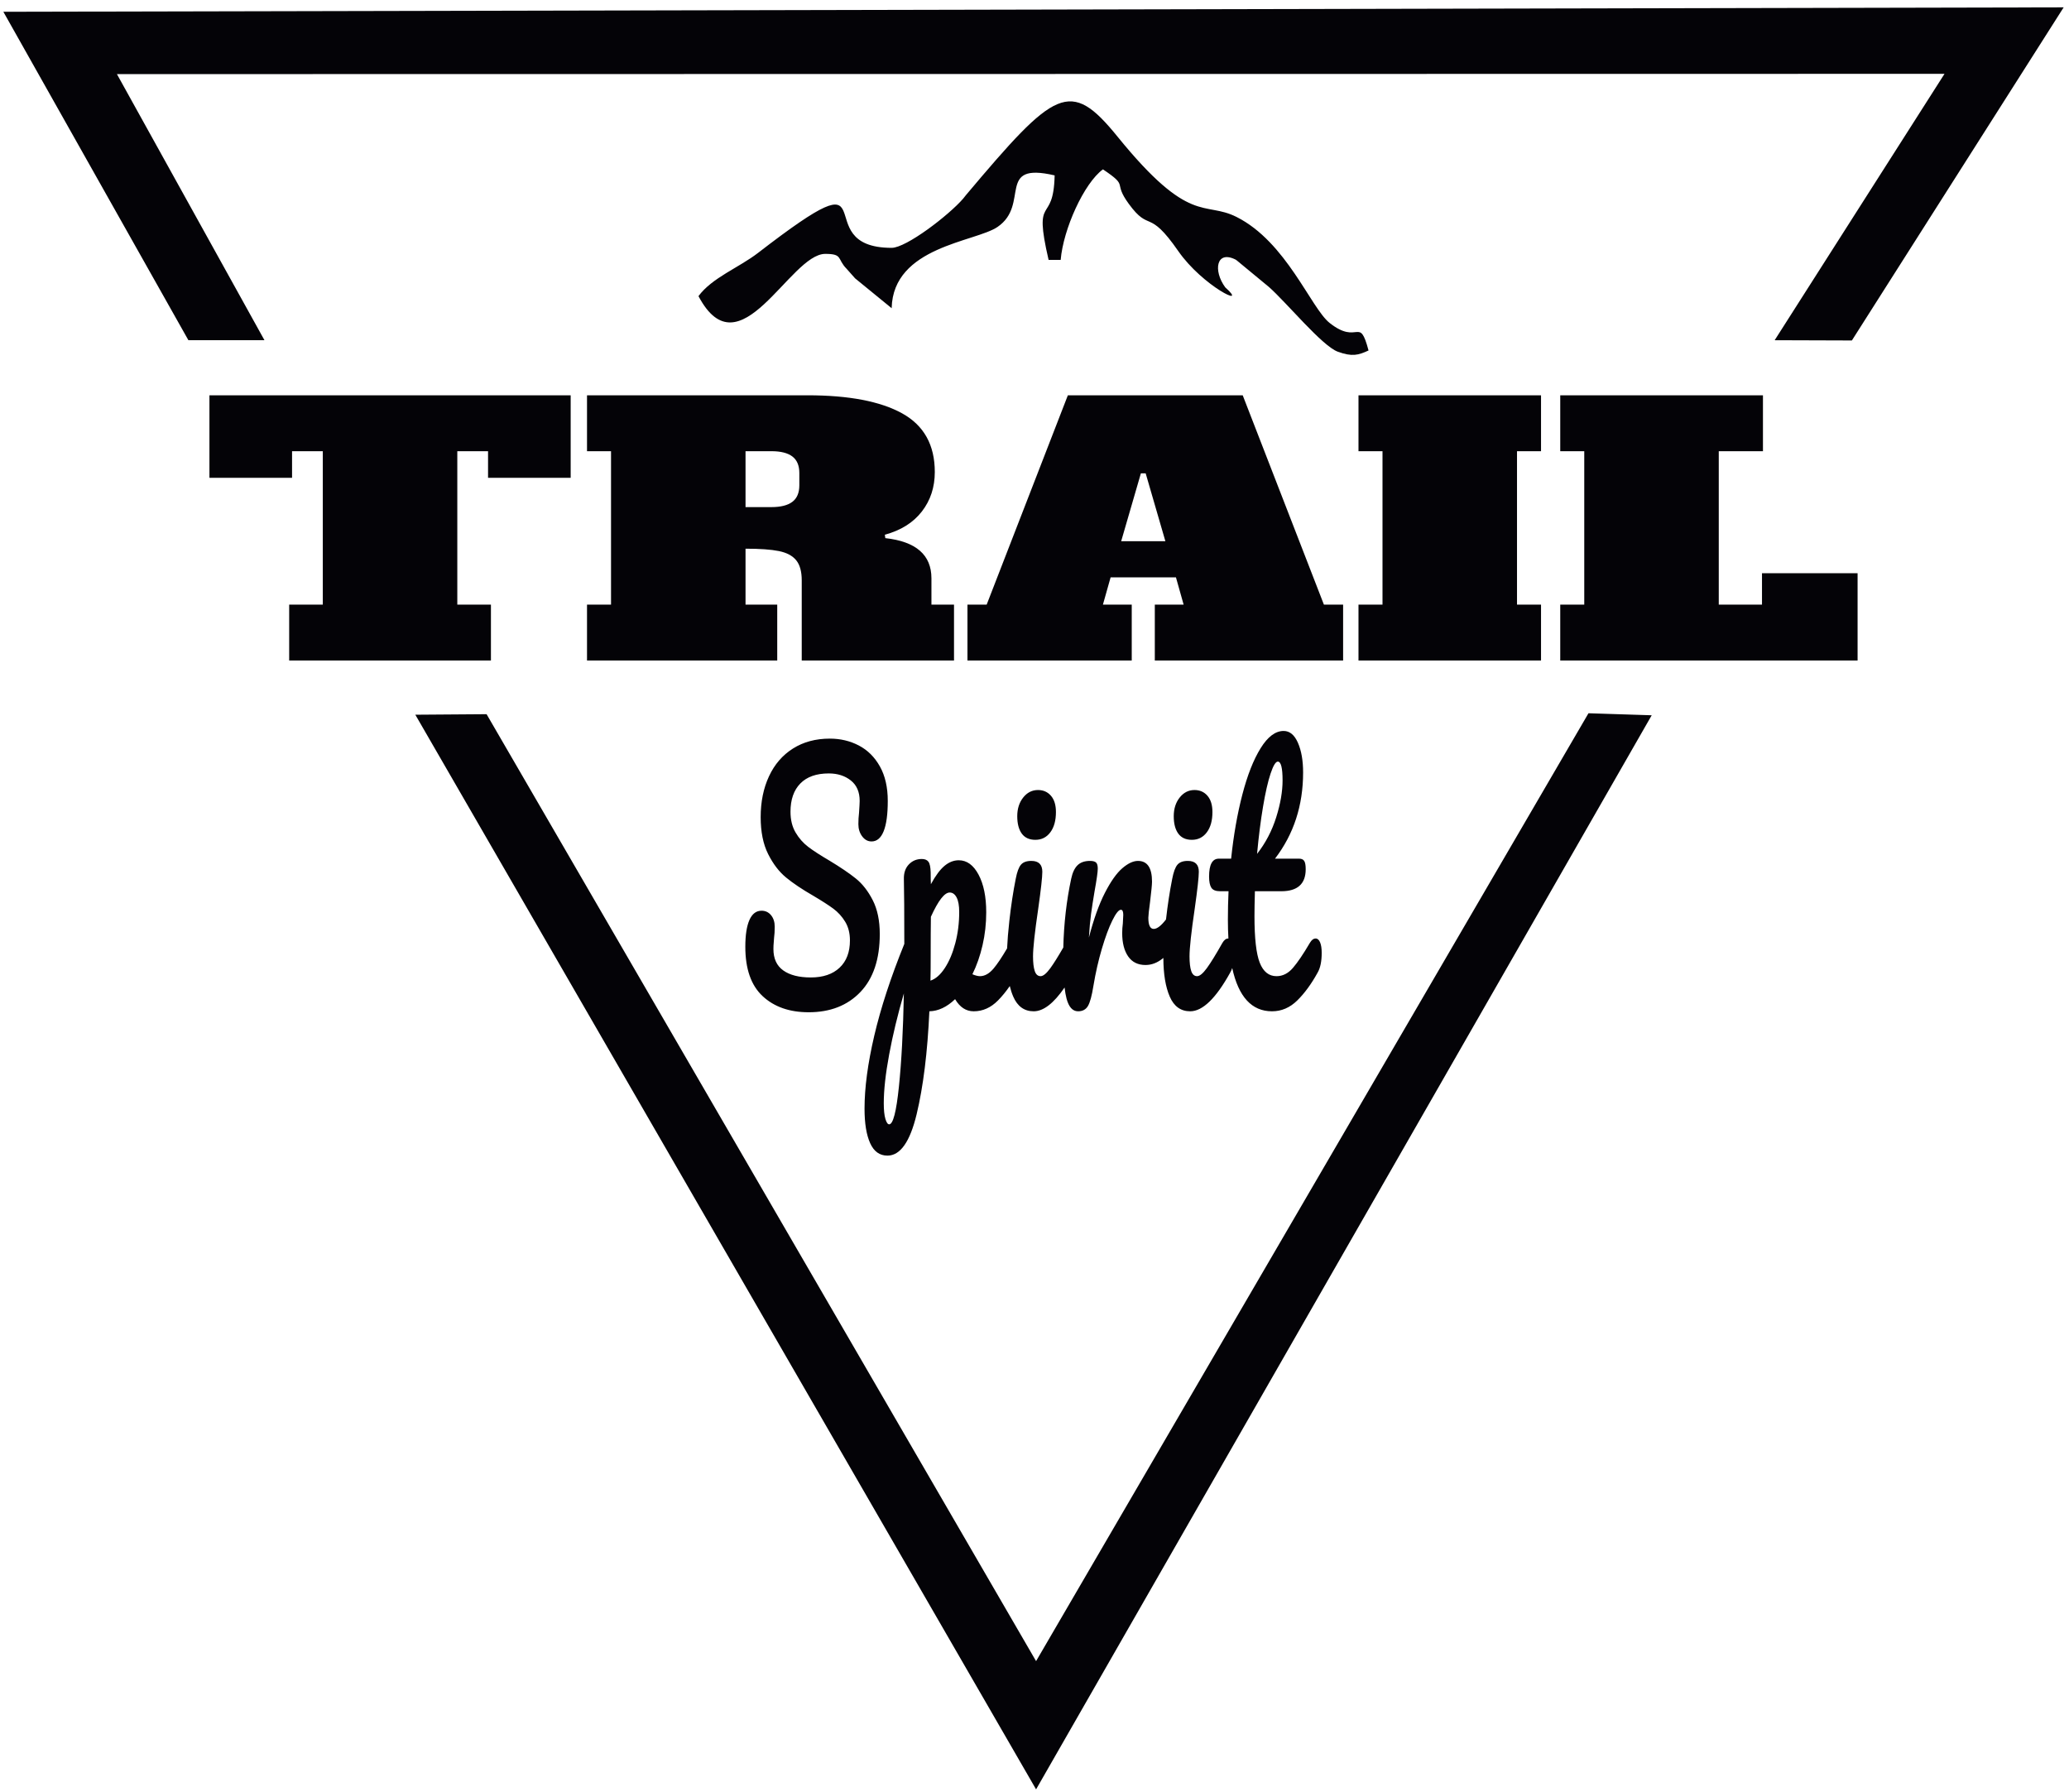
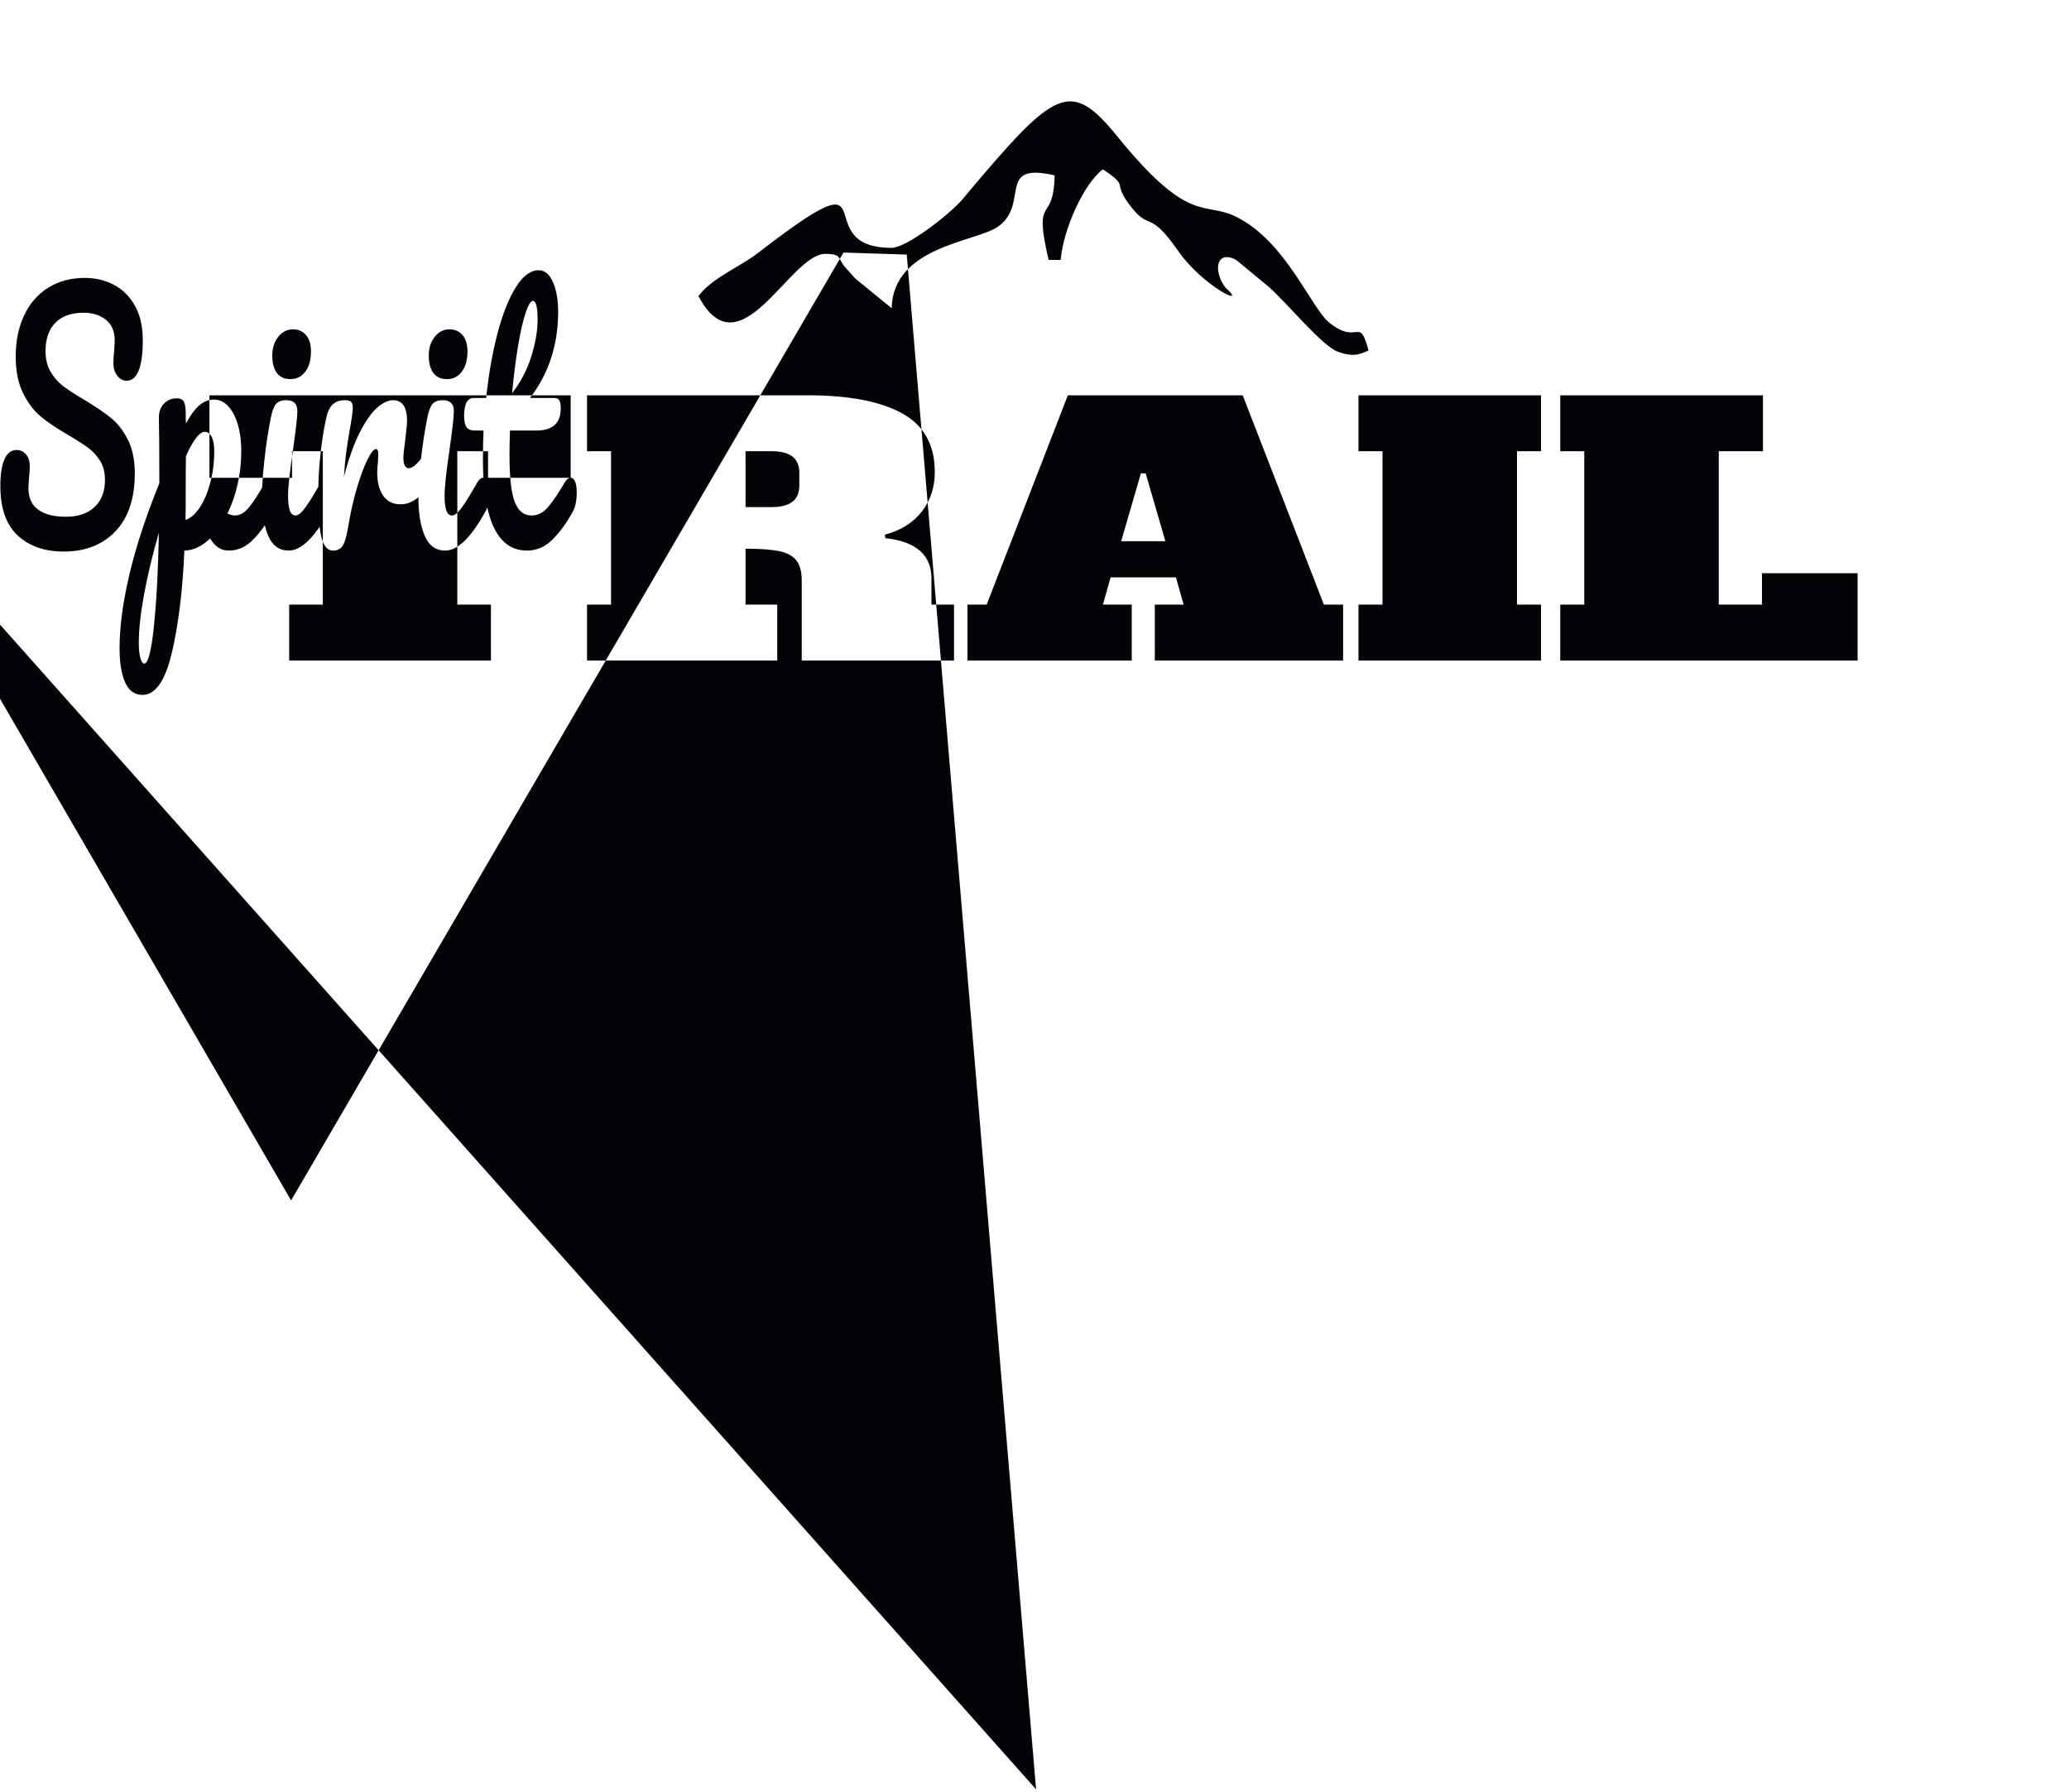
<svg xmlns="http://www.w3.org/2000/svg" xmlns:ns1="http://sodipodi.sourceforge.net/DTD/sodipodi-0.dtd" xmlns:ns2="http://www.inkscape.org/namespaces/inkscape" version="1.1" id="svg1" width="457.333" height="396" viewBox="0 0 457.333 396" ns1:docname="TRAIL 2.eps">
  <defs id="defs1" />
  <ns1:namedview id="namedview1" pagecolor="#ffffff" bordercolor="#000000" borderopacity="0.25" ns2:showpageshadow="2" ns2:pageopacity="0.0" ns2:pagecheckerboard="0" ns2:deskcolor="#d1d1d1">
    <ns2:page x="0" y="0" ns2:label="1" id="page1" width="457.333" height="396" margin="0" bleed="0" />
  </ns1:namedview>
  <g id="g1" ns2:groupmode="layer" ns2:label="1">
-     <path id="path1" d="m 1481.9,2565.6 c -145.67,0 5.67,167.33 -222.22,-8.52 -31.16,-24.03 -76.5,-41.24 -98.83,-71.74 68.56,-129.55 151.71,70.23 210.69,70.23 29.71,0 19.27,-8.32 35.45,-24.74 0.91,-0.93 14.1,-15.87 14.16,-15.93 l 60.75,-49.61 c 2.29,102.66 139.15,109.9 175.96,135.05 54.76,37.43 -3.59,108.61 94.91,85.66 -1.87,-84.56 -36.38,-27.37 -10.03,-140.46 h 20.06 c 4.25,50.91 38.6,127.32 70.24,150.49 44.76,-29.98 15.27,-19.42 42.98,-57.35 35.21,-48.2 32.04,-6.13 82.14,-78.37 40.47,-58.35 118.75,-96.59 78.14,-60.36 -20.44,27.83 -14.96,62.61 17.6,45.91 1.29,-0.66 3.59,-2.97 4.9,-3.91 l 50.2,-41.46 c 29.35,-25.92 88.32,-98.02 114.38,-107.49 23.81,-8.65 34.13,-5.79 51.08,2.05 -15.67,58.73 -16.59,7.75 -64.64,45.71 -31.18,24.63 -71.7,134.55 -154.85,176.22 -54.06,27.09 -77.05,-15.2 -197.68,133.4 -79.04,97.41 -103.59,78.96 -252.11,-97.38 -1.33,-1.6 -3.08,-4.01 -4.44,-5.59 -23.97,-27.75 -94.55,-81.81 -118.84,-81.81 z m 1111.16,-685.74 v 92.9 h 39.91 v 254.91 h -39.91 v 92.9 h 336.9 v -92.9 h -73.44 v -254.91 h 71.84 v 52.12 h 158.88 v -145.02 z m -335.31,0 v 92.9 h 39.91 v 254.91 h -39.91 v 92.9 h 303.37 v -92.9 h -39.91 v -254.91 h 39.91 v -92.9 z m -57.48,92.9 h 31.93 v -92.9 h -312.96 v 92.9 h 47.9 l -12.77,45.31 H 1845.8 l -12.78,-45.31 h 47.9 v -92.9 h -273.04 v 92.9 h 31.94 l 134.92,347.81 h 290.6 z m -336.91,105.36 h 73.45 l -32.74,112.73 h -7.98 z M 975.586,1972.76 h 39.914 v 254.91 h -39.914 v 92.9 h 366.444 c 68.66,0 121.09,-10.01 157.28,-30.02 36.19,-20.02 54.28,-52.5 54.28,-97.44 0,-25.3 -7.18,-47.2 -21.55,-65.71 -14.37,-18.5 -34.86,-31.34 -61.47,-38.51 l 0.8,-5.67 c 51.09,-5.67 76.64,-27.95 76.64,-66.84 v -43.62 h 37.52 v -92.9 h -253.08 v 133.12 c 0,14.73 -3.06,25.87 -9.18,33.42 -6.12,7.55 -15.7,12.65 -28.74,15.3 -13.04,2.64 -31.54,3.96 -55.49,3.96 v -92.9 h 52.69 v -92.9 H 975.586 Z m 306.574,162.01 c 15.43,0 27,2.93 34.72,8.78 7.72,5.85 11.58,15.01 11.58,27.47 v 20.39 c 0,12.47 -3.86,21.63 -11.58,27.48 -7.72,5.85 -19.29,8.78 -34.72,8.78 h -43.12 v -92.9 z m -333.722,48.71 H 811.121 v 44.19 h -51.094 v -254.91 h 55.883 v -92.9 H 480.602 v 92.9 h 55.882 v 254.91 h -51.093 v -44.19 H 348.074 v 137.09 H 948.438 Z M 2186.55,1417.92 c 3.12,0 5.57,-2.12 7.37,-6.37 1.79,-4.25 2.69,-10.08 2.69,-17.51 0,-14.15 -2.27,-25.11 -6.82,-32.89 -10.31,-18.75 -21.56,-34.14 -33.77,-46.17 -12.22,-12.02 -26.23,-18.03 -42.04,-18.03 -33.55,0 -55.59,23.95 -66.09,71.86 -0.94,-2.83 -2.08,-5.38 -3.42,-7.66 -23.7,-42.8 -45.86,-64.2 -66.45,-64.2 -15.57,0 -26.89,8.13 -33.95,24.4 -7.03,16.18 -10.56,37.61 -10.6,64.29 l -1.08,-0.88 c -8.98,-7.26 -18.5,-10.88 -28.56,-10.88 -12.69,0 -22.33,4.78 -28.92,14.33 -6.58,9.55 -9.87,22.46 -9.87,38.73 0,5.31 0.35,10.61 1.07,15.92 0.48,7.07 0.72,11.85 0.72,14.32 0,5.66 -1.32,8.49 -3.95,8.49 -3.59,0 -8.33,-5.92 -14.19,-17.77 -5.87,-11.85 -11.67,-27.51 -17.42,-46.96 -5.75,-19.46 -10.42,-39.97 -14.01,-61.55 -2.64,-16.62 -5.69,-27.85 -9.16,-33.69 -3.47,-5.84 -8.92,-8.75 -16.35,-8.75 -9.1,0 -15.51,7.07 -19.22,21.22 -1.32,5.03 -2.4,11.13 -3.25,18.3 -18.08,-26.34 -35.19,-39.52 -51.35,-39.52 -15.57,0 -26.89,8.13 -33.95,24.4 -2.3,5.29 -4.22,11.13 -5.77,17.54 -6.26,-9.06 -12.78,-17.03 -19.56,-23.91 -11.85,-12.02 -25.32,-18.03 -40.41,-18.03 -12.7,0 -22.99,6.71 -30.9,20.16 -13.65,-13.09 -27.9,-19.81 -42.75,-20.16 -3.11,-68.27 -10.17,-125.31 -21.19,-171.12 -11.02,-45.81 -27.18,-68.71 -48.5,-68.71 -12.93,0 -22.51,6.9 -28.74,20.69 -6.22,13.8 -9.34,32.9 -9.34,57.31 0,34.66 5.39,75.08 16.17,121.24 10.78,46.16 27.42,97 49.94,152.54 0,51.64 -0.25,87.55 -0.73,107.71 -0.24,10.26 2.52,18.39 8.27,24.4 5.74,6.02 12.93,9.03 21.55,9.03 5.03,0 8.68,-1.51 10.96,-4.52 2.27,-3 3.53,-8.93 3.77,-17.77 0,-8.84 0.12,-15.39 0.36,-19.63 7.66,14.15 15.21,24.32 22.63,30.51 7.42,6.19 15.33,9.28 23.71,9.28 13.41,0 24.37,-7.96 32.87,-23.87 8.5,-15.92 12.75,-36.79 12.75,-62.61 0,-18.75 -2.03,-36.97 -6.11,-54.65 -4.07,-17.69 -9.69,-33.78 -16.88,-48.29 5.03,-2.12 9.22,-3.18 12.58,-3.18 7.9,0 15.44,4.24 22.63,12.73 6.04,7.15 13.53,18.3 22.46,33.46 0.57,13.06 1.83,28.35 3.76,45.87 2.76,24.93 6.29,48.19 10.6,69.77 2.16,11.32 5.03,19.1 8.62,23.34 3.59,4.25 9.34,6.37 17.25,6.37 12.21,0 18.32,-6.01 18.32,-18.04 0,-8.84 -2.28,-29.36 -6.83,-61.54 -5.75,-38.92 -8.62,-65.27 -8.62,-79.06 0,-10.62 0.96,-18.75 2.87,-24.41 1.92,-5.66 5.15,-8.49 9.7,-8.49 4.31,0 9.7,4.42 16.17,13.26 5.58,7.64 12.77,19.11 21.58,34.39 0.95,39.83 5.31,77.89 13.09,114.18 2.15,10.25 5.69,17.77 10.59,22.55 4.91,4.77 11.8,7.16 20.66,7.16 4.79,0 8.14,-0.89 10.06,-2.65 1.91,-1.77 2.88,-5.13 2.88,-10.08 0,-5.66 -1.81,-18.4 -5.4,-38.21 -2.39,-14.14 -4.31,-26.52 -5.75,-37.14 -1.43,-10.61 -2.63,-23.7 -3.59,-39.26 7.9,30.42 16.77,55.18 26.59,74.28 9.81,19.1 19.45,32.72 28.91,40.86 9.46,8.13 18.15,12.2 26.05,12.2 15.57,0 23.35,-11.49 23.35,-34.49 0,-4.59 -1.08,-15.73 -3.23,-33.42 -1.92,-14.15 -2.88,-23 -2.88,-26.53 0,-12.38 3,-18.57 8.98,-18.57 5.5,0 12.29,5.23 20.37,15.7 2.72,24.12 6.17,46.65 10.35,67.6 2.16,11.32 5.03,19.1 8.62,23.34 3.59,4.25 9.34,6.37 17.25,6.37 12.21,0 18.32,-6.01 18.32,-18.04 0,-8.84 -2.28,-29.36 -6.83,-61.54 -5.75,-38.92 -8.62,-65.27 -8.62,-79.06 0,-10.62 0.95,-18.75 2.87,-24.41 1.92,-5.66 5.15,-8.49 9.7,-8.49 4.31,0 9.7,4.42 16.17,13.26 6.46,8.85 15.09,22.82 25.86,41.92 2.87,4.95 6.11,7.43 9.7,7.43 l 0.33,-0.01 c -0.58,9.84 -0.87,20.27 -0.87,31.31 0,15.57 0.36,31.31 1.08,47.23 h -14.01 c -7.18,0 -12.03,1.94 -14.55,5.83 -2.51,3.89 -3.77,10.08 -3.77,18.58 0,19.8 5.39,29.71 16.17,29.71 h 20.47 c 4.07,38.91 10.3,74.45 18.68,106.64 8.39,32.19 18.5,57.84 30.36,76.94 11.85,19.1 24.6,28.65 38.26,28.65 10.06,0 17.96,-6.54 23.7,-19.63 5.75,-13.09 8.63,-29.54 8.63,-49.35 0,-54.82 -15.57,-102.58 -46.7,-143.25 h 40.23 c 3.83,0 6.59,-1.24 8.26,-3.72 1.68,-2.47 2.52,-7.07 2.52,-13.79 0,-24.41 -13.53,-36.61 -40.6,-36.61 h -43.82 c -0.48,-17.69 -0.72,-31.49 -0.72,-41.39 0,-36.79 2.93,-62.61 8.8,-77.47 5.87,-14.85 15.15,-22.28 27.84,-22.28 10.3,0 19.4,4.6 27.31,13.8 7.9,9.19 17.23,22.99 28.02,41.38 2.87,4.95 6.1,7.43 9.69,7.43 z m -62.86,293.94 c -3.6,0 -7.61,-6.63 -12.04,-19.89 -4.43,-13.27 -8.62,-31.66 -12.57,-55.18 -3.95,-23.53 -7.24,-49.61 -9.88,-78.27 14.13,18.04 24.73,38.29 31.79,60.75 7.07,22.47 10.6,42.9 10.6,61.29 0,20.87 -2.63,31.3 -7.9,31.3 z m -142.8,-129.99 c -10.06,0 -17.6,3.45 -22.63,10.34 -5.03,6.91 -7.55,16.54 -7.55,28.92 0,12.39 3.3,22.73 9.88,31.04 6.59,8.31 14.79,12.47 24.61,12.47 8.86,0 16.05,-3.18 21.55,-9.55 5.51,-6.37 8.27,-15.39 8.27,-27.06 0,-14.15 -3.11,-25.38 -9.34,-33.69 -6.23,-8.32 -14.49,-12.47 -24.79,-12.47 z m -260.09,0 c -10.06,0 -17.6,3.45 -22.63,10.34 -5.03,6.91 -7.54,16.54 -7.54,28.92 0,12.39 3.29,22.73 9.87,31.04 6.59,8.31 14.79,12.47 24.61,12.47 8.86,0 16.05,-3.18 21.55,-9.55 5.52,-6.37 8.27,-15.39 8.27,-27.06 0,-14.15 -3.12,-25.38 -9.34,-33.69 -6.23,-8.32 -14.49,-12.47 -24.79,-12.47 z m -174.41,-233.99 c 8.62,2.83 16.59,9.82 23.89,20.96 7.31,11.14 13.11,24.94 17.42,41.39 4.32,16.44 6.47,33.69 6.47,51.73 0,10.61 -1.44,18.66 -4.31,24.14 -2.88,5.48 -6.71,8.22 -11.5,8.22 -8.62,0 -19.04,-13.44 -31.25,-40.32 -0.24,-15.56 -0.36,-38.38 -0.36,-68.45 0,-16.27 -0.12,-28.82 -0.36,-37.67 z m -68.61,-238.76 c 6.46,0 11.85,20.78 16.16,62.34 4.31,41.56 7.07,93.3 8.26,155.2 -10.29,-35.37 -18.43,-69.16 -24.42,-101.34 -5.99,-32.19 -8.98,-59.25 -8.98,-81.18 0,-11.32 0.9,-19.99 2.69,-26 1.8,-6.01 3.89,-9.02 6.29,-9.02 z m -133.82,186.24 c -31.85,0 -57.36,8.93 -76.52,26.79 -19.15,17.86 -28.74,45.19 -28.74,81.98 0,19.45 2.28,34.31 6.83,44.56 4.55,10.26 11.26,15.39 20.12,15.39 6.46,0 11.73,-2.47 15.8,-7.43 4.08,-4.95 6.11,-11.32 6.11,-19.1 0,-7.07 -0.36,-13.26 -1.08,-18.57 0,-1.41 -0.18,-3.89 -0.54,-7.43 -0.35,-3.53 -0.53,-7.25 -0.53,-11.14 0,-15.92 5.44,-27.77 16.34,-35.55 10.9,-7.78 26.16,-11.67 45.8,-11.67 20.36,0 36.29,5.39 47.78,16.18 11.5,10.79 17.24,25.91 17.24,45.36 0,12.03 -2.63,22.38 -7.9,31.04 -5.27,8.67 -11.85,15.92 -19.76,21.76 -7.9,5.83 -19.04,13 -33.41,21.49 -18.44,10.61 -33.46,20.69 -45.08,30.24 -11.62,9.55 -21.55,22.55 -29.82,39 -8.26,16.45 -12.39,36.88 -12.39,61.28 0,25.47 4.61,48.11 13.83,67.92 9.22,19.81 22.51,35.19 39.87,46.16 17.37,10.96 37.79,16.45 61.25,16.45 17.49,0 33.54,-3.8 48.14,-11.41 14.61,-7.61 26.29,-19.19 35.03,-34.76 8.74,-15.56 13.11,-34.66 13.11,-57.3 0,-22.28 -2.28,-39.08 -6.83,-50.4 -4.55,-11.32 -11.25,-16.99 -20.11,-16.99 -6.23,0 -11.44,2.84 -15.63,8.5 -4.19,5.66 -6.28,12.38 -6.28,20.16 0,6.72 0.36,12.91 1.07,18.57 0.72,10.61 1.08,17.33 1.08,20.16 0,14.86 -4.91,26.18 -14.73,33.96 -9.82,7.78 -22.03,11.67 -36.64,11.67 -20.6,0 -36.34,-5.57 -47.24,-16.71 -10.9,-11.14 -16.35,-26.8 -16.35,-46.96 0,-13.44 2.82,-24.93 8.45,-34.49 5.63,-9.55 12.63,-17.51 21.01,-23.87 8.39,-6.37 20.12,-13.98 35.21,-22.82 18.2,-10.97 32.8,-20.87 43.82,-29.71 11.02,-8.85 20.42,-20.87 28.2,-36.08 7.78,-15.21 11.68,-33.96 11.68,-56.24 0,-41.74 -10.72,-73.84 -32.15,-96.31 -21.44,-22.45 -50.12,-33.68 -86.04,-33.68 z m -653.706,494.42 118.437,0.87 913.229,-1573.552 918.06,1575.112 105.08,-3.36 L 1721.92,4.008 Z m -250.742,622.36 h -126.41 l -307.516,545.74 3424.144,7.35 -351.98,-553.55 -128.33,0.42 282.28,442.65 -3037.368,-0.45 245.18,-442.16" style="fill:#040307;fill-opacity:1;fill-rule:evenodd;stroke:none" transform="matrix(0.133,0,0,-0.133,0,396)" />
+     <path id="path1" d="m 1481.9,2565.6 c -145.67,0 5.67,167.33 -222.22,-8.52 -31.16,-24.03 -76.5,-41.24 -98.83,-71.74 68.56,-129.55 151.71,70.23 210.69,70.23 29.71,0 19.27,-8.32 35.45,-24.74 0.91,-0.93 14.1,-15.87 14.16,-15.93 l 60.75,-49.61 c 2.29,102.66 139.15,109.9 175.96,135.05 54.76,37.43 -3.59,108.61 94.91,85.66 -1.87,-84.56 -36.38,-27.37 -10.03,-140.46 h 20.06 c 4.25,50.91 38.6,127.32 70.24,150.49 44.76,-29.98 15.27,-19.42 42.98,-57.35 35.21,-48.2 32.04,-6.13 82.14,-78.37 40.47,-58.35 118.75,-96.59 78.14,-60.36 -20.44,27.83 -14.96,62.61 17.6,45.91 1.29,-0.66 3.59,-2.97 4.9,-3.91 l 50.2,-41.46 c 29.35,-25.92 88.32,-98.02 114.38,-107.49 23.81,-8.65 34.13,-5.79 51.08,2.05 -15.67,58.73 -16.59,7.75 -64.64,45.71 -31.18,24.63 -71.7,134.55 -154.85,176.22 -54.06,27.09 -77.05,-15.2 -197.68,133.4 -79.04,97.41 -103.59,78.96 -252.11,-97.38 -1.33,-1.6 -3.08,-4.01 -4.44,-5.59 -23.97,-27.75 -94.55,-81.81 -118.84,-81.81 z m 1111.16,-685.74 v 92.9 h 39.91 v 254.91 h -39.91 v 92.9 h 336.9 v -92.9 h -73.44 v -254.91 h 71.84 v 52.12 h 158.88 v -145.02 z m -335.31,0 v 92.9 h 39.91 v 254.91 h -39.91 v 92.9 h 303.37 v -92.9 h -39.91 v -254.91 h 39.91 v -92.9 z m -57.48,92.9 h 31.93 v -92.9 h -312.96 v 92.9 h 47.9 l -12.77,45.31 H 1845.8 l -12.78,-45.31 h 47.9 v -92.9 h -273.04 v 92.9 h 31.94 l 134.92,347.81 h 290.6 z m -336.91,105.36 h 73.45 l -32.74,112.73 h -7.98 z M 975.586,1972.76 h 39.914 v 254.91 h -39.914 v 92.9 h 366.444 c 68.66,0 121.09,-10.01 157.28,-30.02 36.19,-20.02 54.28,-52.5 54.28,-97.44 0,-25.3 -7.18,-47.2 -21.55,-65.71 -14.37,-18.5 -34.86,-31.34 -61.47,-38.51 l 0.8,-5.67 c 51.09,-5.67 76.64,-27.95 76.64,-66.84 v -43.62 h 37.52 v -92.9 h -253.08 v 133.12 c 0,14.73 -3.06,25.87 -9.18,33.42 -6.12,7.55 -15.7,12.65 -28.74,15.3 -13.04,2.64 -31.54,3.96 -55.49,3.96 v -92.9 h 52.69 v -92.9 H 975.586 Z m 306.574,162.01 c 15.43,0 27,2.93 34.72,8.78 7.72,5.85 11.58,15.01 11.58,27.47 v 20.39 c 0,12.47 -3.86,21.63 -11.58,27.48 -7.72,5.85 -19.29,8.78 -34.72,8.78 h -43.12 v -92.9 z m -333.722,48.71 H 811.121 v 44.19 h -51.094 v -254.91 h 55.883 v -92.9 H 480.602 v 92.9 h 55.882 v 254.91 h -51.093 v -44.19 H 348.074 v 137.09 H 948.438 Z c 3.12,0 5.57,-2.12 7.37,-6.37 1.79,-4.25 2.69,-10.08 2.69,-17.51 0,-14.15 -2.27,-25.11 -6.82,-32.89 -10.31,-18.75 -21.56,-34.14 -33.77,-46.17 -12.22,-12.02 -26.23,-18.03 -42.04,-18.03 -33.55,0 -55.59,23.95 -66.09,71.86 -0.94,-2.83 -2.08,-5.38 -3.42,-7.66 -23.7,-42.8 -45.86,-64.2 -66.45,-64.2 -15.57,0 -26.89,8.13 -33.95,24.4 -7.03,16.18 -10.56,37.61 -10.6,64.29 l -1.08,-0.88 c -8.98,-7.26 -18.5,-10.88 -28.56,-10.88 -12.69,0 -22.33,4.78 -28.92,14.33 -6.58,9.55 -9.87,22.46 -9.87,38.73 0,5.31 0.35,10.61 1.07,15.92 0.48,7.07 0.72,11.85 0.72,14.32 0,5.66 -1.32,8.49 -3.95,8.49 -3.59,0 -8.33,-5.92 -14.19,-17.77 -5.87,-11.85 -11.67,-27.51 -17.42,-46.96 -5.75,-19.46 -10.42,-39.97 -14.01,-61.55 -2.64,-16.62 -5.69,-27.85 -9.16,-33.69 -3.47,-5.84 -8.92,-8.75 -16.35,-8.75 -9.1,0 -15.51,7.07 -19.22,21.22 -1.32,5.03 -2.4,11.13 -3.25,18.3 -18.08,-26.34 -35.19,-39.52 -51.35,-39.52 -15.57,0 -26.89,8.13 -33.95,24.4 -2.3,5.29 -4.22,11.13 -5.77,17.54 -6.26,-9.06 -12.78,-17.03 -19.56,-23.91 -11.85,-12.02 -25.32,-18.03 -40.41,-18.03 -12.7,0 -22.99,6.71 -30.9,20.16 -13.65,-13.09 -27.9,-19.81 -42.75,-20.16 -3.11,-68.27 -10.17,-125.31 -21.19,-171.12 -11.02,-45.81 -27.18,-68.71 -48.5,-68.71 -12.93,0 -22.51,6.9 -28.74,20.69 -6.22,13.8 -9.34,32.9 -9.34,57.31 0,34.66 5.39,75.08 16.17,121.24 10.78,46.16 27.42,97 49.94,152.54 0,51.64 -0.25,87.55 -0.73,107.71 -0.24,10.26 2.52,18.39 8.27,24.4 5.74,6.02 12.93,9.03 21.55,9.03 5.03,0 8.68,-1.51 10.96,-4.52 2.27,-3 3.53,-8.93 3.77,-17.77 0,-8.84 0.12,-15.39 0.36,-19.63 7.66,14.15 15.21,24.32 22.63,30.51 7.42,6.19 15.33,9.28 23.71,9.28 13.41,0 24.37,-7.96 32.87,-23.87 8.5,-15.92 12.75,-36.79 12.75,-62.61 0,-18.75 -2.03,-36.97 -6.11,-54.65 -4.07,-17.69 -9.69,-33.78 -16.88,-48.29 5.03,-2.12 9.22,-3.18 12.58,-3.18 7.9,0 15.44,4.24 22.63,12.73 6.04,7.15 13.53,18.3 22.46,33.46 0.57,13.06 1.83,28.35 3.76,45.87 2.76,24.93 6.29,48.19 10.6,69.77 2.16,11.32 5.03,19.1 8.62,23.34 3.59,4.25 9.34,6.37 17.25,6.37 12.21,0 18.32,-6.01 18.32,-18.04 0,-8.84 -2.28,-29.36 -6.83,-61.54 -5.75,-38.92 -8.62,-65.27 -8.62,-79.06 0,-10.62 0.96,-18.75 2.87,-24.41 1.92,-5.66 5.15,-8.49 9.7,-8.49 4.31,0 9.7,4.42 16.17,13.26 5.58,7.64 12.77,19.11 21.58,34.39 0.95,39.83 5.31,77.89 13.09,114.18 2.15,10.25 5.69,17.77 10.59,22.55 4.91,4.77 11.8,7.16 20.66,7.16 4.79,0 8.14,-0.89 10.06,-2.65 1.91,-1.77 2.88,-5.13 2.88,-10.08 0,-5.66 -1.81,-18.4 -5.4,-38.21 -2.39,-14.14 -4.31,-26.52 -5.75,-37.14 -1.43,-10.61 -2.63,-23.7 -3.59,-39.26 7.9,30.42 16.77,55.18 26.59,74.28 9.81,19.1 19.45,32.72 28.91,40.86 9.46,8.13 18.15,12.2 26.05,12.2 15.57,0 23.35,-11.49 23.35,-34.49 0,-4.59 -1.08,-15.73 -3.23,-33.42 -1.92,-14.15 -2.88,-23 -2.88,-26.53 0,-12.38 3,-18.57 8.98,-18.57 5.5,0 12.29,5.23 20.37,15.7 2.72,24.12 6.17,46.65 10.35,67.6 2.16,11.32 5.03,19.1 8.62,23.34 3.59,4.25 9.34,6.37 17.25,6.37 12.21,0 18.32,-6.01 18.32,-18.04 0,-8.84 -2.28,-29.36 -6.83,-61.54 -5.75,-38.92 -8.62,-65.27 -8.62,-79.06 0,-10.62 0.95,-18.75 2.87,-24.41 1.92,-5.66 5.15,-8.49 9.7,-8.49 4.31,0 9.7,4.42 16.17,13.26 6.46,8.85 15.09,22.82 25.86,41.92 2.87,4.95 6.11,7.43 9.7,7.43 l 0.33,-0.01 c -0.58,9.84 -0.87,20.27 -0.87,31.31 0,15.57 0.36,31.31 1.08,47.23 h -14.01 c -7.18,0 -12.03,1.94 -14.55,5.83 -2.51,3.89 -3.77,10.08 -3.77,18.58 0,19.8 5.39,29.71 16.17,29.71 h 20.47 c 4.07,38.91 10.3,74.45 18.68,106.64 8.39,32.19 18.5,57.84 30.36,76.94 11.85,19.1 24.6,28.65 38.26,28.65 10.06,0 17.96,-6.54 23.7,-19.63 5.75,-13.09 8.63,-29.54 8.63,-49.35 0,-54.82 -15.57,-102.58 -46.7,-143.25 h 40.23 c 3.83,0 6.59,-1.24 8.26,-3.72 1.68,-2.47 2.52,-7.07 2.52,-13.79 0,-24.41 -13.53,-36.61 -40.6,-36.61 h -43.82 c -0.48,-17.69 -0.72,-31.49 -0.72,-41.39 0,-36.79 2.93,-62.61 8.8,-77.47 5.87,-14.85 15.15,-22.28 27.84,-22.28 10.3,0 19.4,4.6 27.31,13.8 7.9,9.19 17.23,22.99 28.02,41.38 2.87,4.95 6.1,7.43 9.69,7.43 z m -62.86,293.94 c -3.6,0 -7.61,-6.63 -12.04,-19.89 -4.43,-13.27 -8.62,-31.66 -12.57,-55.18 -3.95,-23.53 -7.24,-49.61 -9.88,-78.27 14.13,18.04 24.73,38.29 31.79,60.75 7.07,22.47 10.6,42.9 10.6,61.29 0,20.87 -2.63,31.3 -7.9,31.3 z m -142.8,-129.99 c -10.06,0 -17.6,3.45 -22.63,10.34 -5.03,6.91 -7.55,16.54 -7.55,28.92 0,12.39 3.3,22.73 9.88,31.04 6.59,8.31 14.79,12.47 24.61,12.47 8.86,0 16.05,-3.18 21.55,-9.55 5.51,-6.37 8.27,-15.39 8.27,-27.06 0,-14.15 -3.11,-25.38 -9.34,-33.69 -6.23,-8.32 -14.49,-12.47 -24.79,-12.47 z m -260.09,0 c -10.06,0 -17.6,3.45 -22.63,10.34 -5.03,6.91 -7.54,16.54 -7.54,28.92 0,12.39 3.29,22.73 9.87,31.04 6.59,8.31 14.79,12.47 24.61,12.47 8.86,0 16.05,-3.18 21.55,-9.55 5.52,-6.37 8.27,-15.39 8.27,-27.06 0,-14.15 -3.12,-25.38 -9.34,-33.69 -6.23,-8.32 -14.49,-12.47 -24.79,-12.47 z m -174.41,-233.99 c 8.62,2.83 16.59,9.82 23.89,20.96 7.31,11.14 13.11,24.94 17.42,41.39 4.32,16.44 6.47,33.69 6.47,51.73 0,10.61 -1.44,18.66 -4.31,24.14 -2.88,5.48 -6.71,8.22 -11.5,8.22 -8.62,0 -19.04,-13.44 -31.25,-40.32 -0.24,-15.56 -0.36,-38.38 -0.36,-68.45 0,-16.27 -0.12,-28.82 -0.36,-37.67 z m -68.61,-238.76 c 6.46,0 11.85,20.78 16.16,62.34 4.31,41.56 7.07,93.3 8.26,155.2 -10.29,-35.37 -18.43,-69.16 -24.42,-101.34 -5.99,-32.19 -8.98,-59.25 -8.98,-81.18 0,-11.32 0.9,-19.99 2.69,-26 1.8,-6.01 3.89,-9.02 6.29,-9.02 z m -133.82,186.24 c -31.85,0 -57.36,8.93 -76.52,26.79 -19.15,17.86 -28.74,45.19 -28.74,81.98 0,19.45 2.28,34.31 6.83,44.56 4.55,10.26 11.26,15.39 20.12,15.39 6.46,0 11.73,-2.47 15.8,-7.43 4.08,-4.95 6.11,-11.32 6.11,-19.1 0,-7.07 -0.36,-13.26 -1.08,-18.57 0,-1.41 -0.18,-3.89 -0.54,-7.43 -0.35,-3.53 -0.53,-7.25 -0.53,-11.14 0,-15.92 5.44,-27.77 16.34,-35.55 10.9,-7.78 26.16,-11.67 45.8,-11.67 20.36,0 36.29,5.39 47.78,16.18 11.5,10.79 17.24,25.91 17.24,45.36 0,12.03 -2.63,22.38 -7.9,31.04 -5.27,8.67 -11.85,15.92 -19.76,21.76 -7.9,5.83 -19.04,13 -33.41,21.49 -18.44,10.61 -33.46,20.69 -45.08,30.24 -11.62,9.55 -21.55,22.55 -29.82,39 -8.26,16.45 -12.39,36.88 -12.39,61.28 0,25.47 4.61,48.11 13.83,67.92 9.22,19.81 22.51,35.19 39.87,46.16 17.37,10.96 37.79,16.45 61.25,16.45 17.49,0 33.54,-3.8 48.14,-11.41 14.61,-7.61 26.29,-19.19 35.03,-34.76 8.74,-15.56 13.11,-34.66 13.11,-57.3 0,-22.28 -2.28,-39.08 -6.83,-50.4 -4.55,-11.32 -11.25,-16.99 -20.11,-16.99 -6.23,0 -11.44,2.84 -15.63,8.5 -4.19,5.66 -6.28,12.38 -6.28,20.16 0,6.72 0.36,12.91 1.07,18.57 0.72,10.61 1.08,17.33 1.08,20.16 0,14.86 -4.91,26.18 -14.73,33.96 -9.82,7.78 -22.03,11.67 -36.64,11.67 -20.6,0 -36.34,-5.57 -47.24,-16.71 -10.9,-11.14 -16.35,-26.8 -16.35,-46.96 0,-13.44 2.82,-24.93 8.45,-34.49 5.63,-9.55 12.63,-17.51 21.01,-23.87 8.39,-6.37 20.12,-13.98 35.21,-22.82 18.2,-10.97 32.8,-20.87 43.82,-29.71 11.02,-8.85 20.42,-20.87 28.2,-36.08 7.78,-15.21 11.68,-33.96 11.68,-56.24 0,-41.74 -10.72,-73.84 -32.15,-96.31 -21.44,-22.45 -50.12,-33.68 -86.04,-33.68 z m -653.706,494.42 118.437,0.87 913.229,-1573.552 918.06,1575.112 105.08,-3.36 L 1721.92,4.008 Z m -250.742,622.36 h -126.41 l -307.516,545.74 3424.144,7.35 -351.98,-553.55 -128.33,0.42 282.28,442.65 -3037.368,-0.45 245.18,-442.16" style="fill:#040307;fill-opacity:1;fill-rule:evenodd;stroke:none" transform="matrix(0.133,0,0,-0.133,0,396)" />
  </g>
</svg>